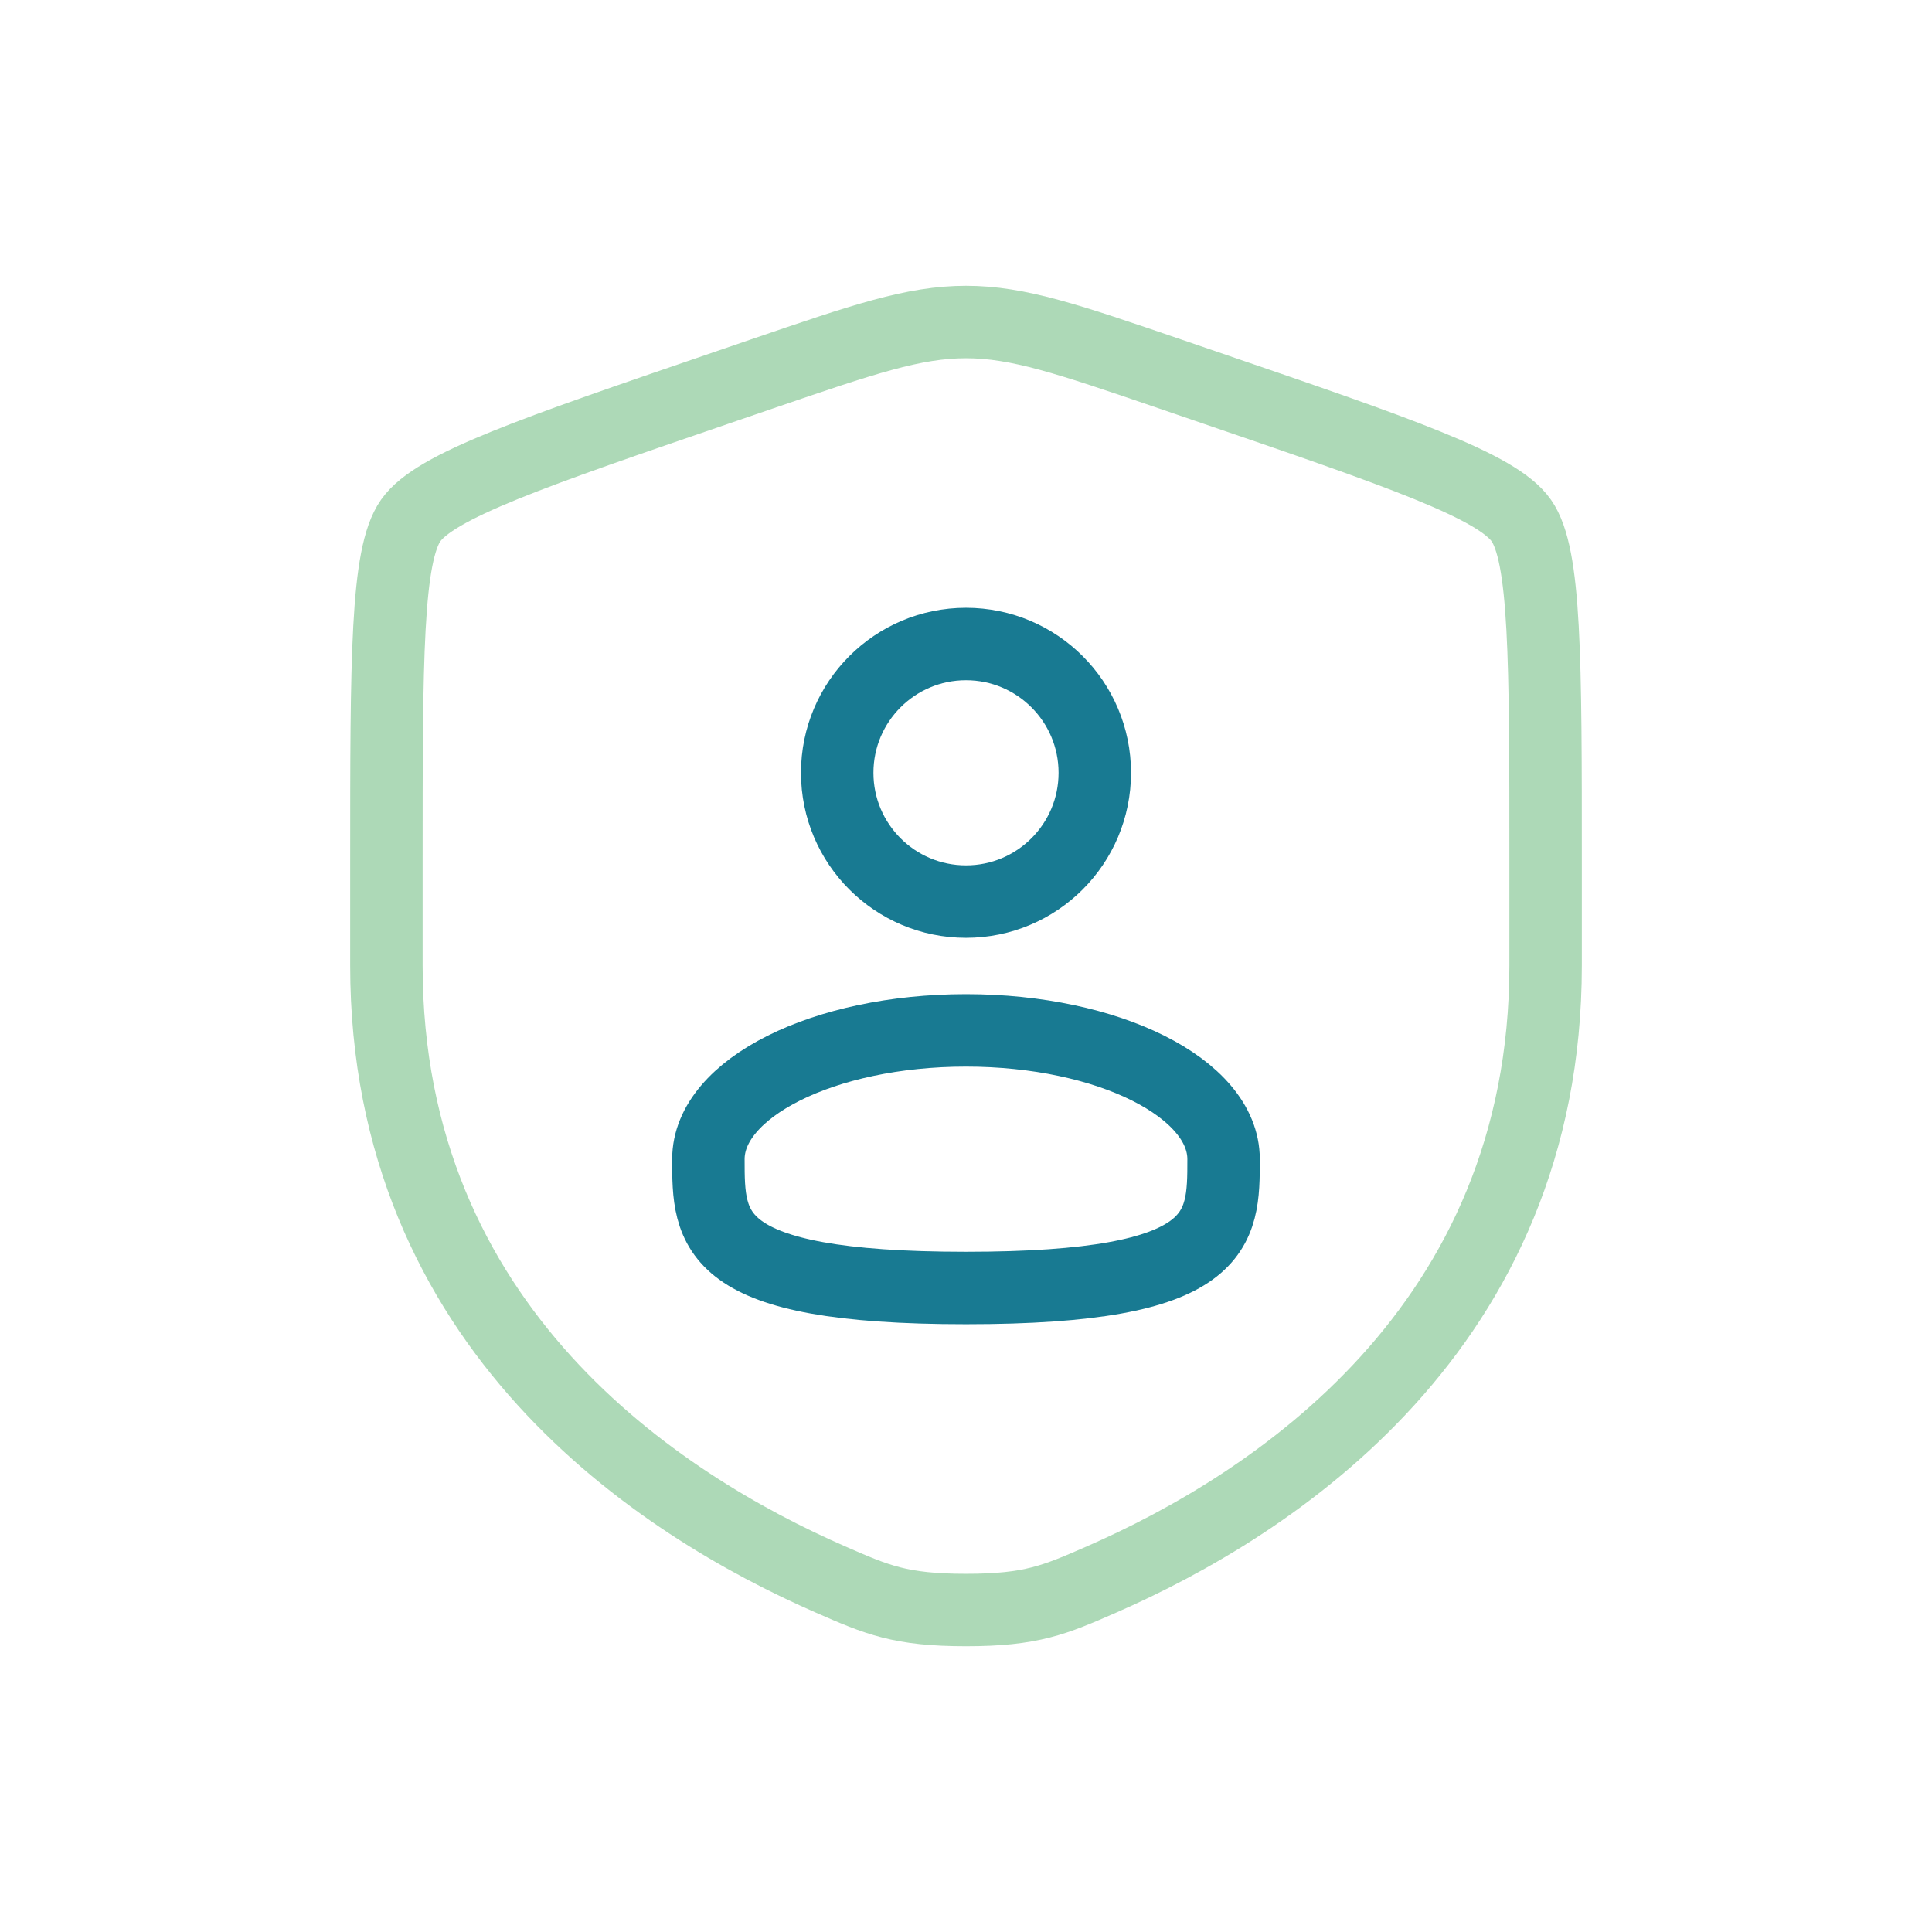
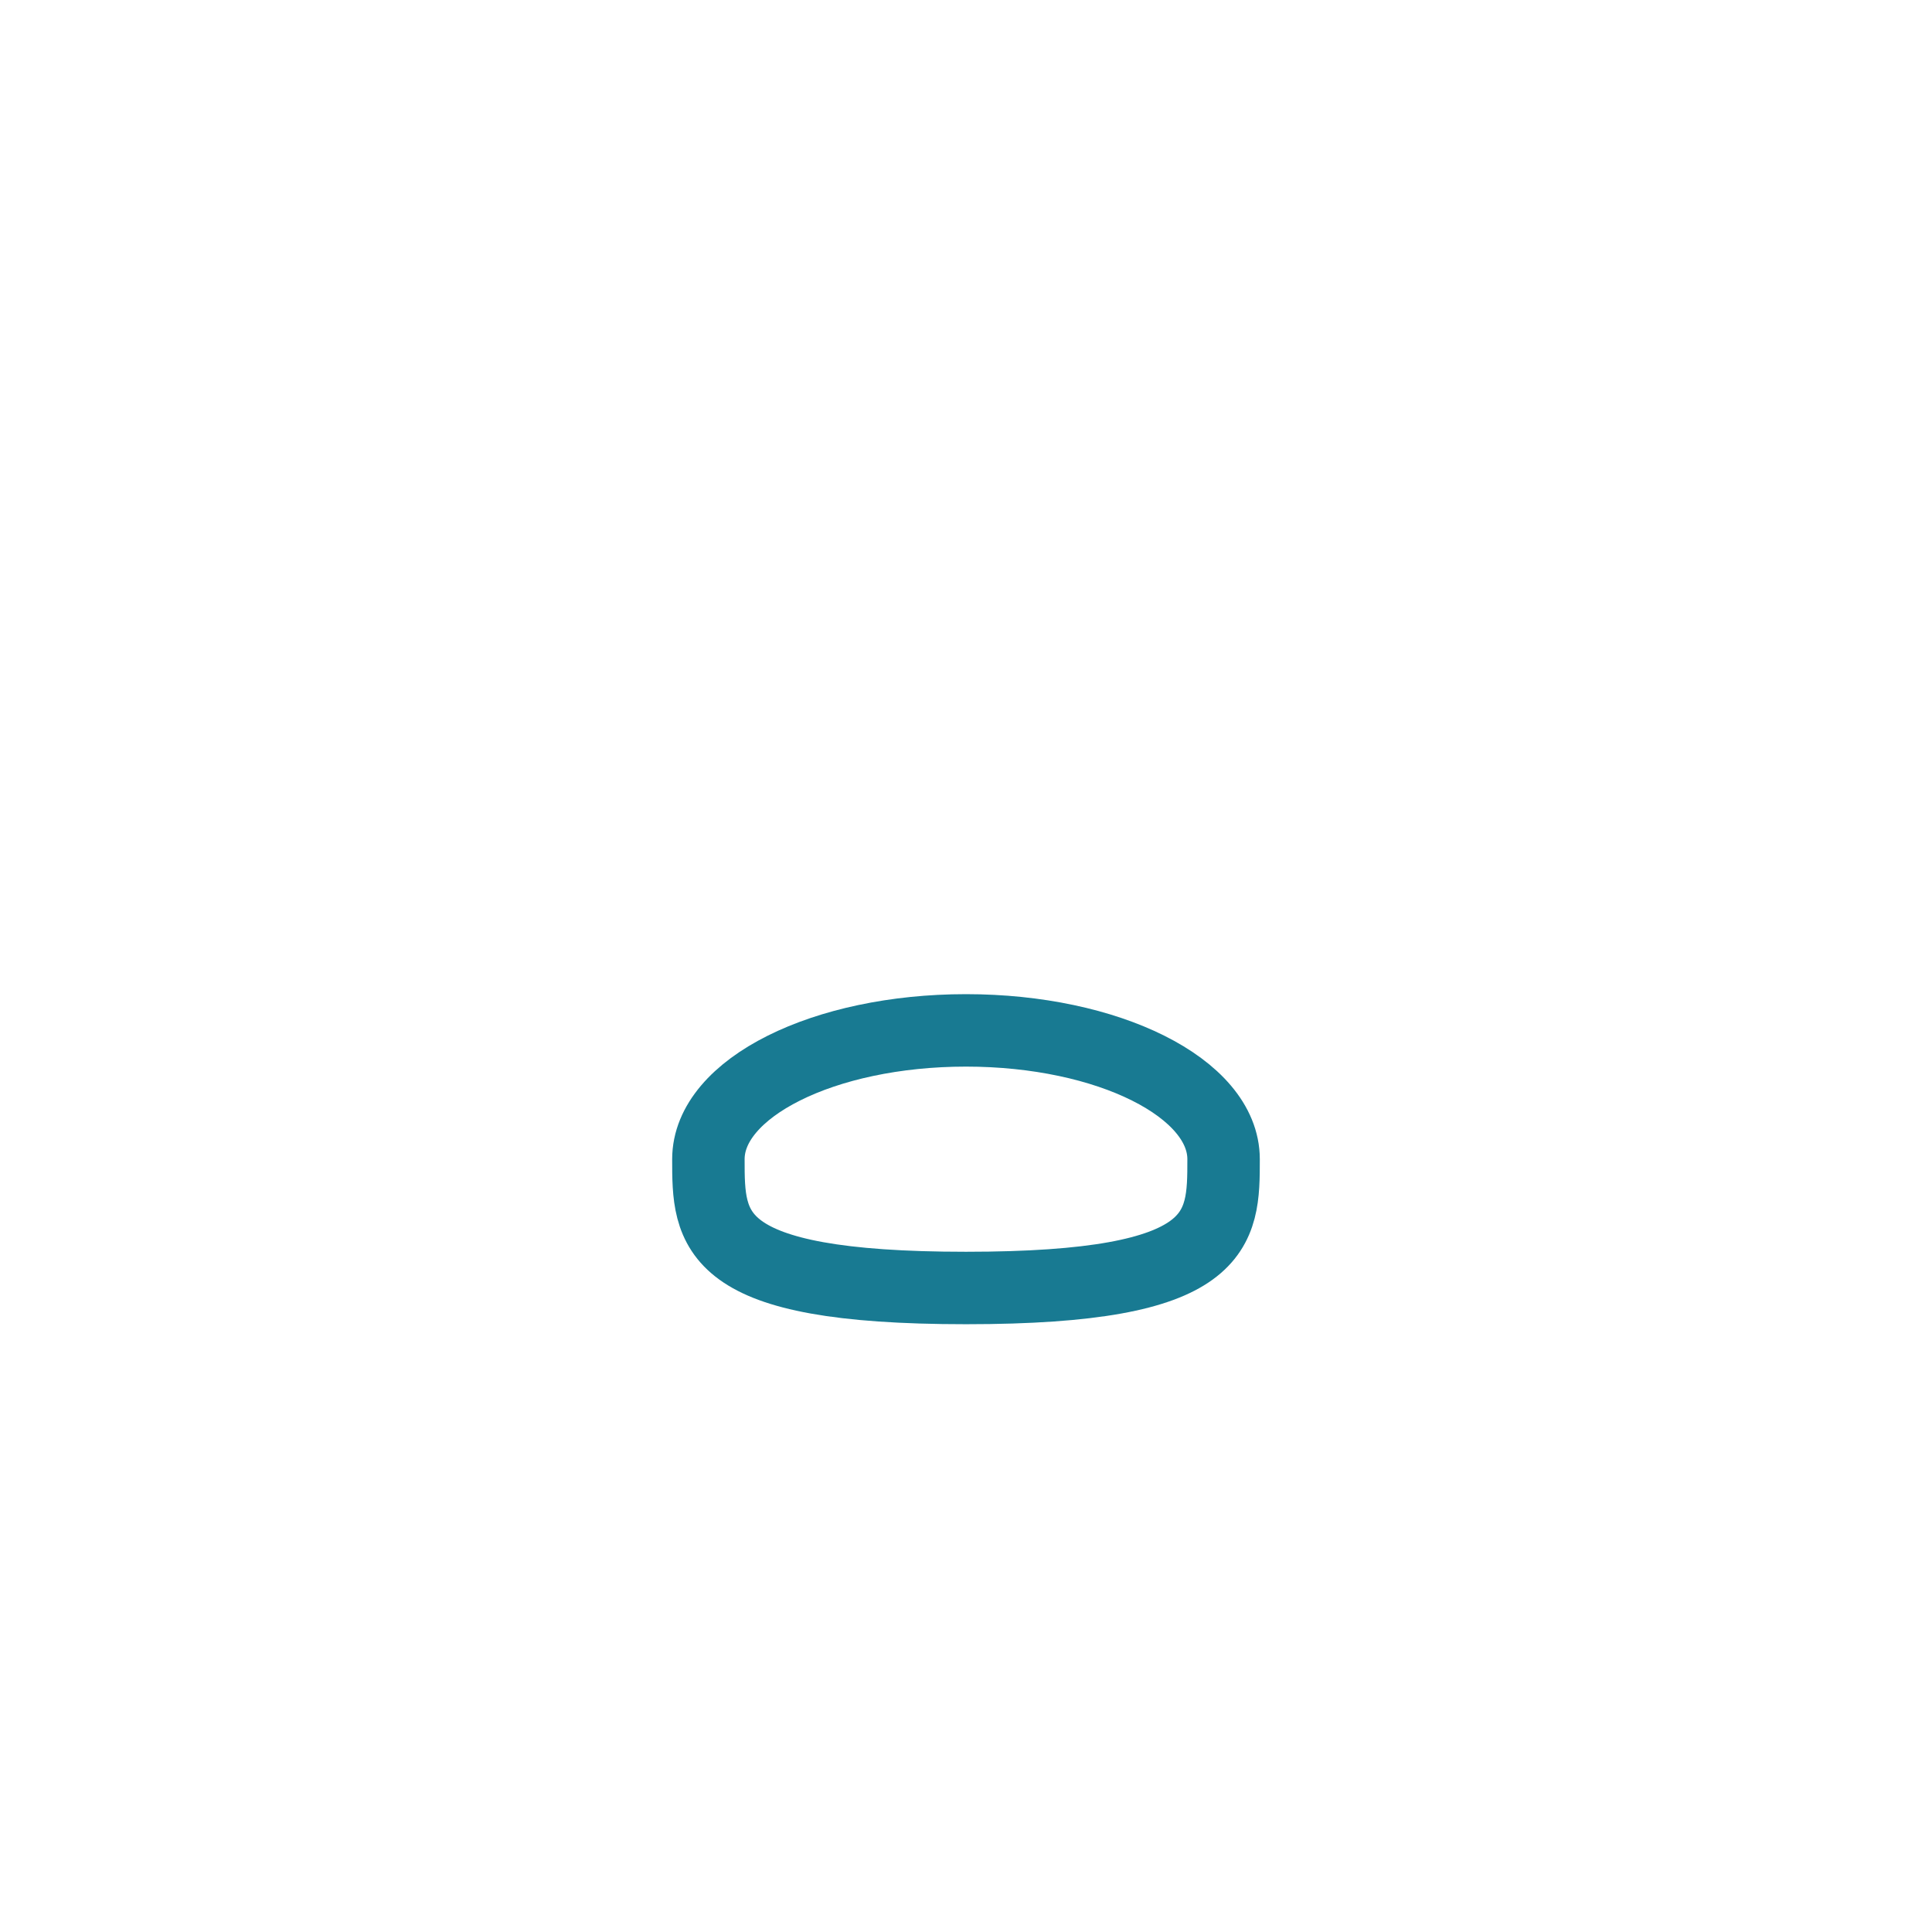
<svg xmlns="http://www.w3.org/2000/svg" fill="none" height="80" viewBox="0 0 80 80" width="80">
-   <path d="M16 35.778C16 27.251 16 22.988 17.007 21.553C18.013 20.119 22.022 18.747 30.04 16.002L31.567 15.479C35.747 14.049 37.836 13.334 40 13.334C42.164 13.334 44.253 14.049 48.433 15.479L49.96 16.002C57.978 18.747 61.987 20.119 62.993 21.553C64 22.988 64 27.251 64 35.778C64 37.066 64 38.463 64 39.977C64 55.012 52.696 62.308 45.604 65.406C43.68 66.247 42.718 66.667 40 66.667C37.282 66.667 36.32 66.247 34.396 65.406C27.304 62.308 16 55.012 16 39.977C16 38.463 16 37.066 16 35.778Z" stroke="#ADD9B7" stroke-width="3" />
-   <circle cx="40" cy="32" r="5.333" stroke="#187A92" stroke-width="3" />
  <path d="M50.666 48C50.666 50.945 50.666 53.333 40 53.333C29.333 53.333 29.333 50.945 29.333 48C29.333 45.054 34.109 42.666 40 42.666C45.891 42.666 50.666 45.054 50.666 48Z" stroke="#187A92" stroke-width="3" />
</svg>